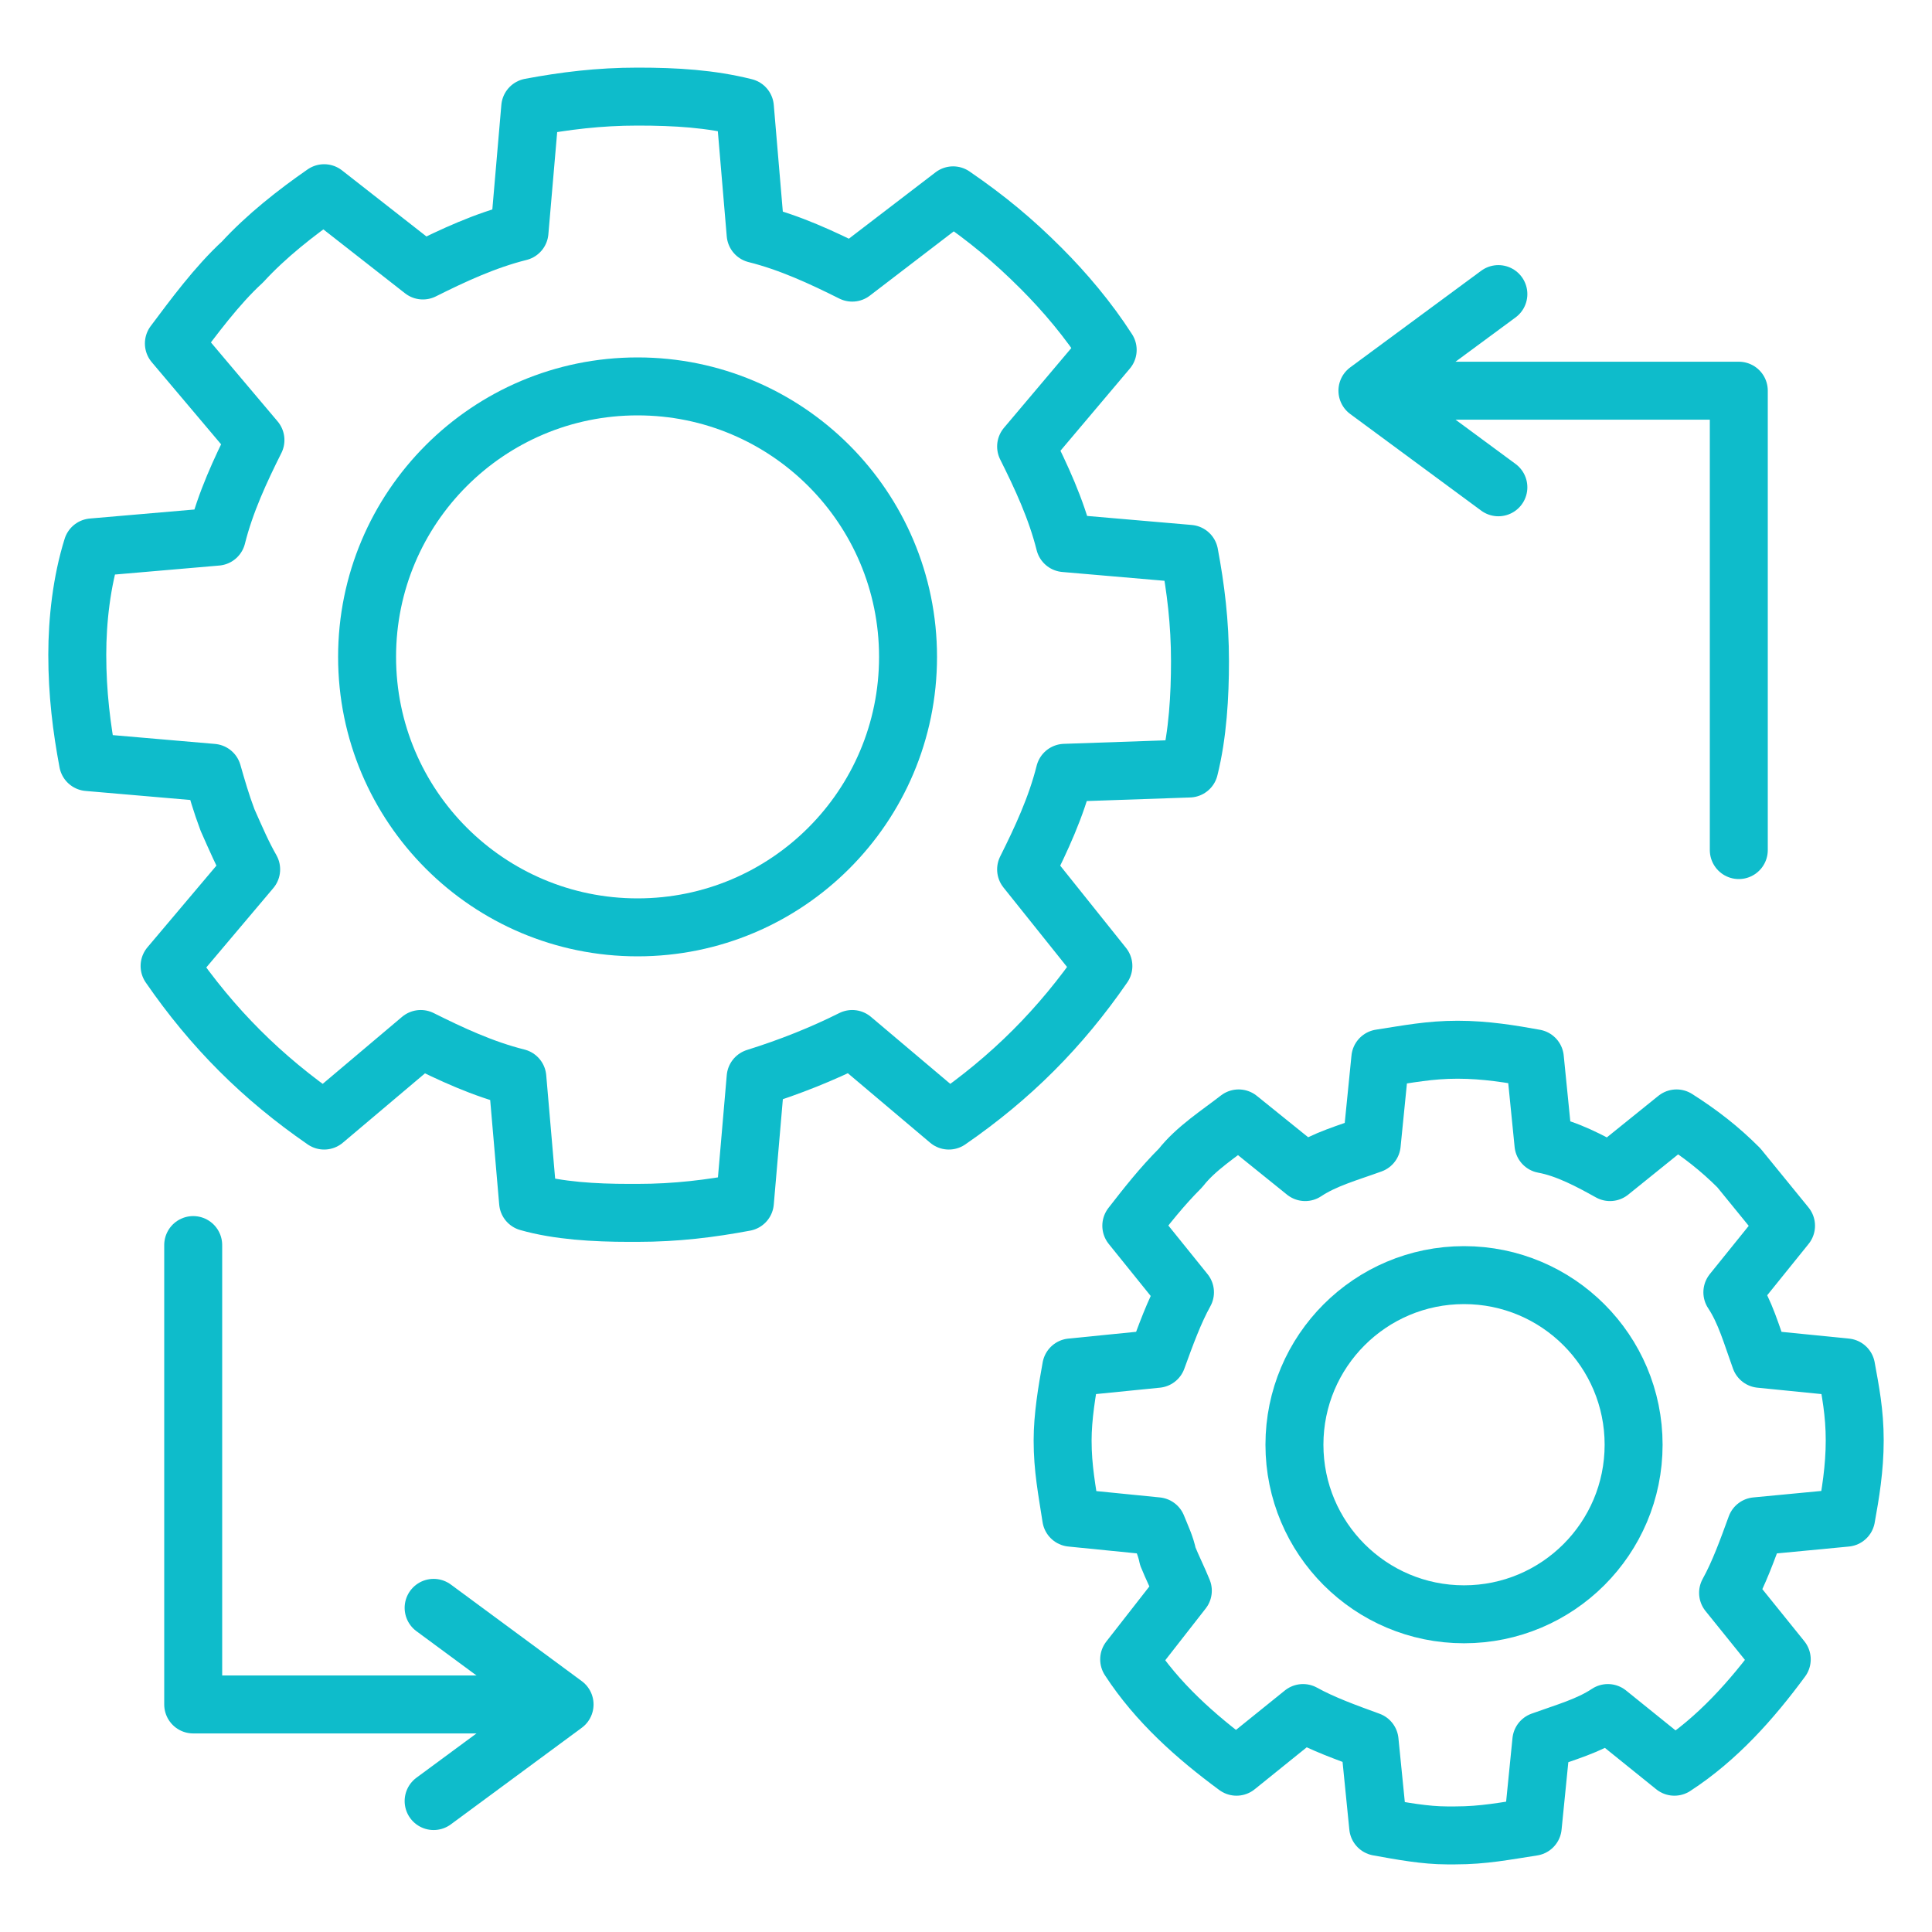
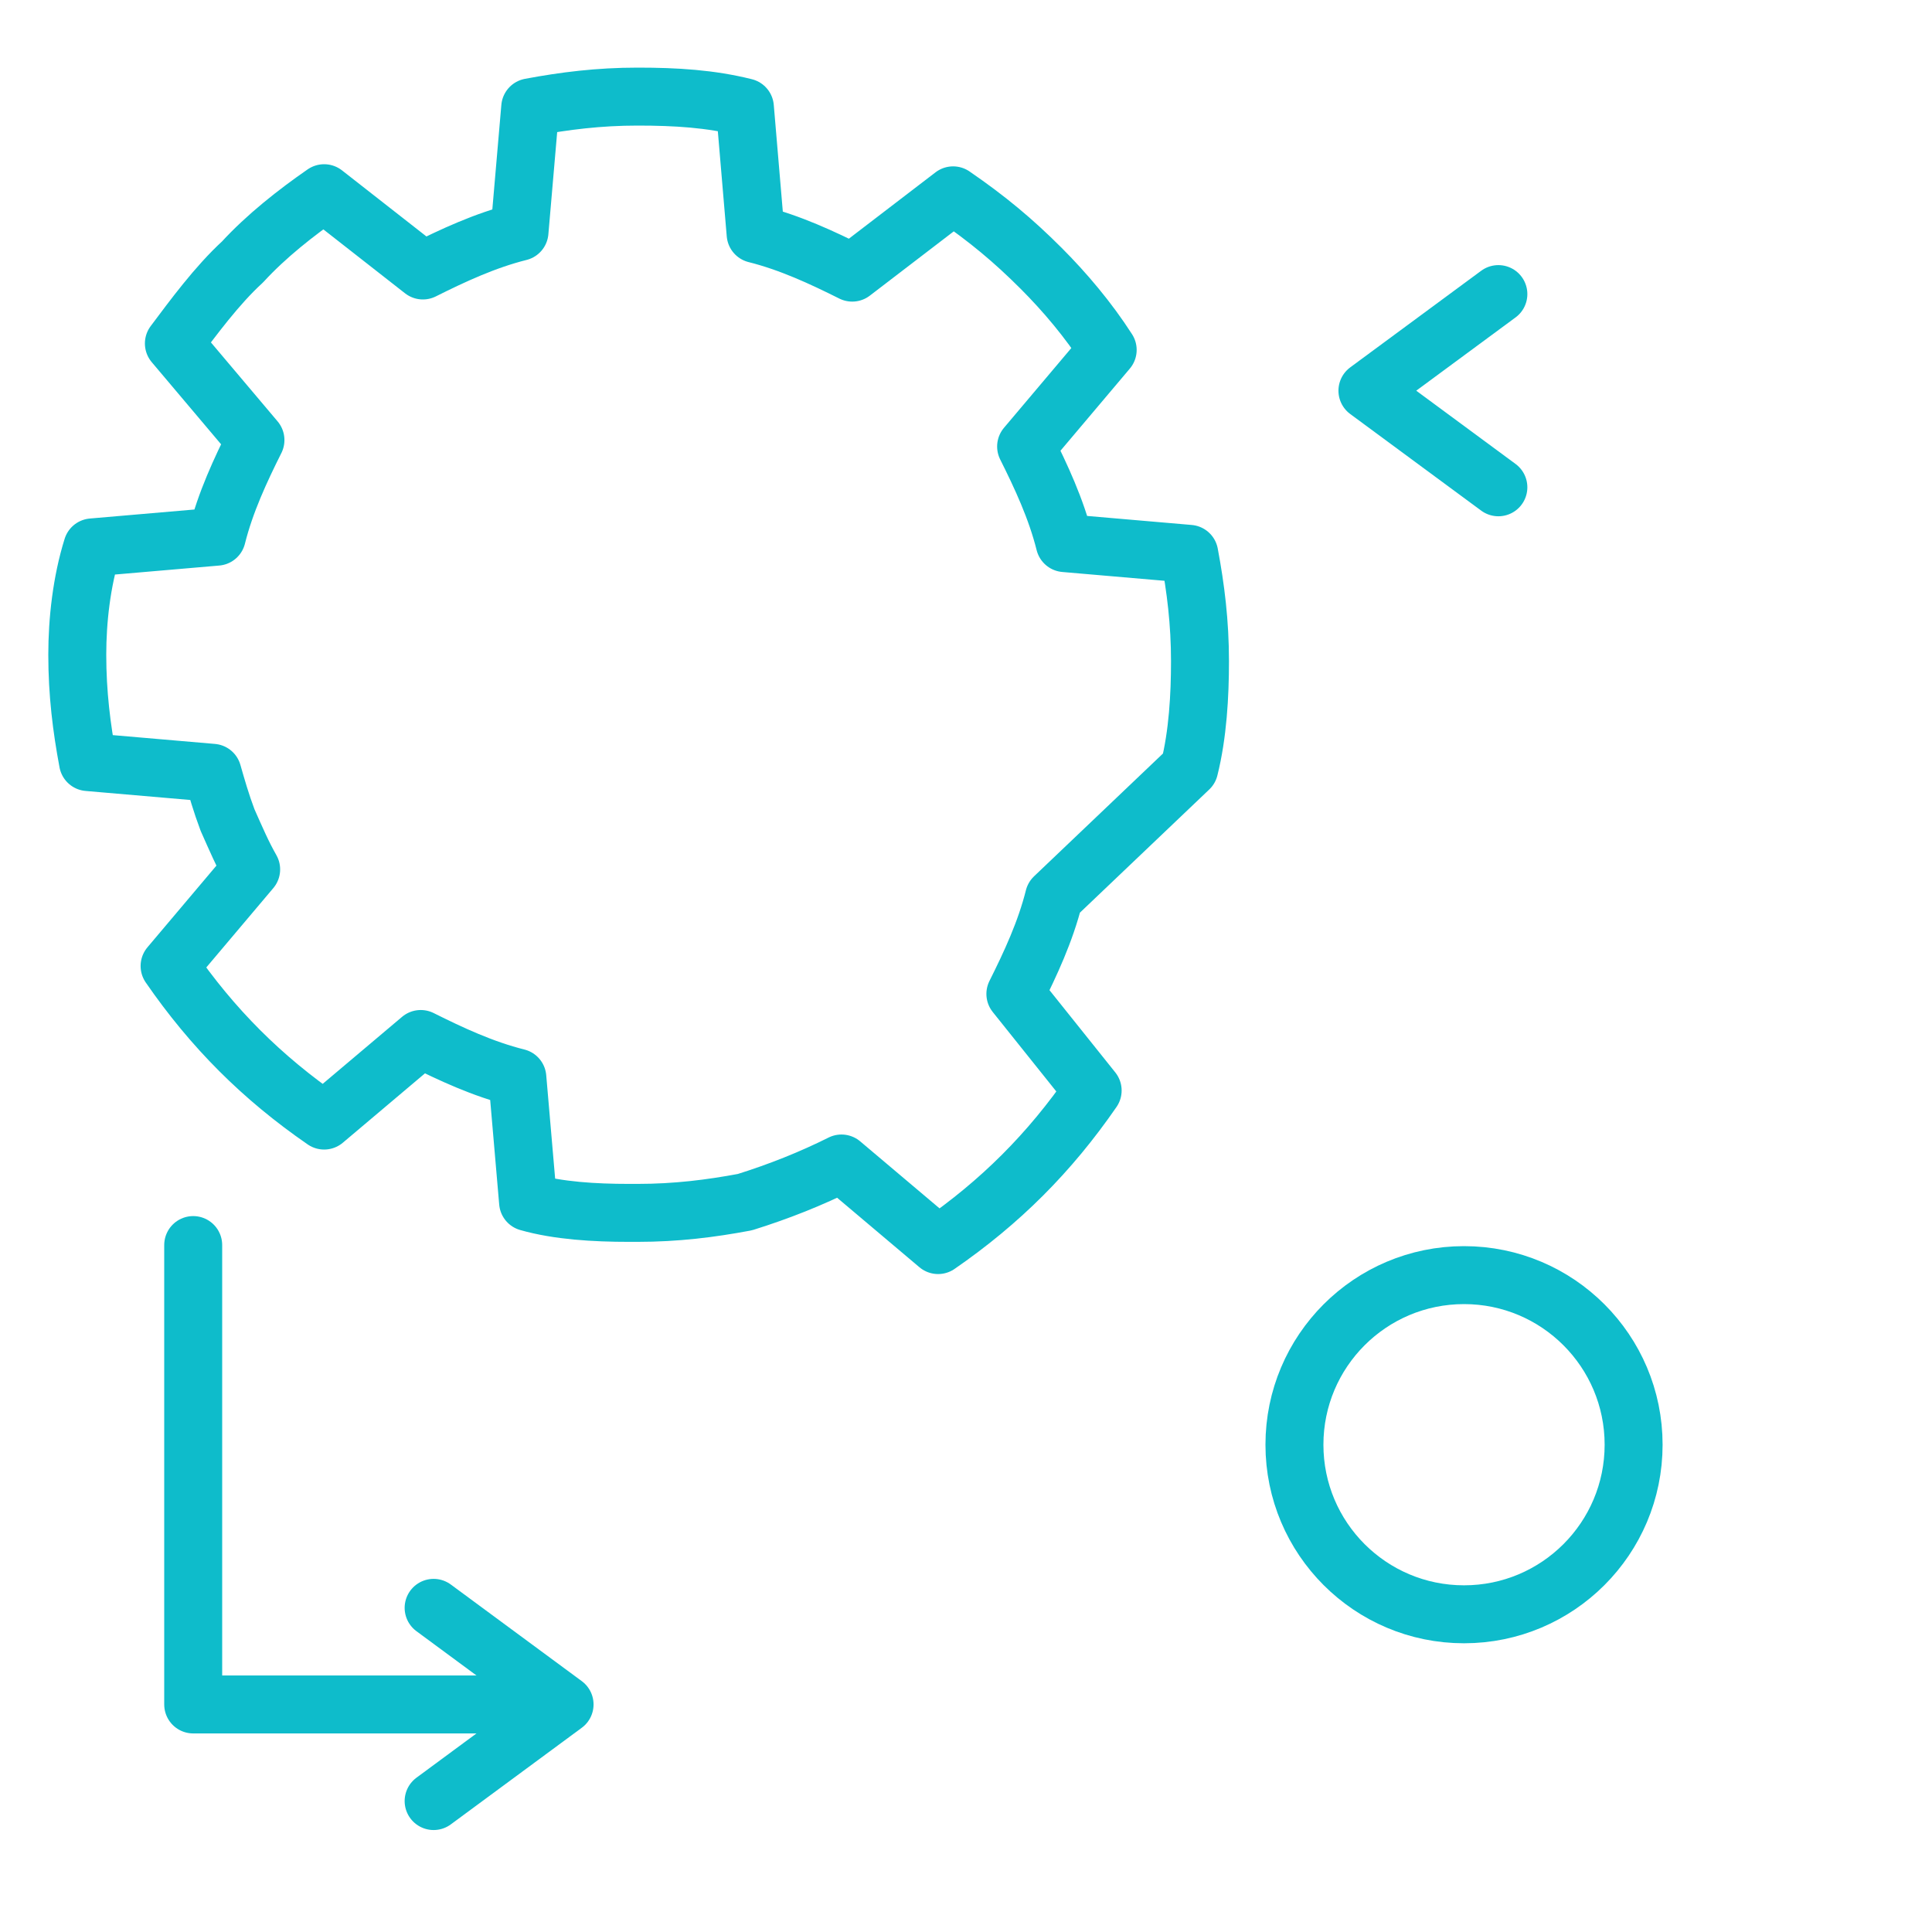
<svg xmlns="http://www.w3.org/2000/svg" version="1.1" id="Layer_1" x="0px" y="0px" width="90px" height="90px" viewBox="0 0 90 90" style="enable-background:new 0 0 90 90;" xml:space="preserve">
  <style type="text/css">
	.st0{fill:none;stroke:#0EBCCB;stroke-width:2.7;stroke-linecap:round;stroke-linejoin:round;stroke-miterlimit:18;}
</style>
  <g>
-     <path class="st0" d="M55.4,35.8c0.4-1.6,0.5-3.4,0.5-5c0-1.8-0.2-3.4-0.5-5l-5.8-0.5c-0.4-1.6-1.1-3.1-1.8-4.5l3.8-4.5   c-0.9-1.4-2-2.7-3.1-3.8c-1.3-1.3-2.5-2.3-4.1-3.4l-4.7,3.6c-1.4-0.7-2.9-1.4-4.5-1.8L34.7,5c-1.6-0.4-3.2-0.5-5-0.5   s-3.4,0.2-5,0.5l-0.5,5.8c-1.6,0.4-3.1,1.1-4.5,1.8L15.1,9c-1.3,0.9-2.7,2-3.8,3.2C10.1,13.3,9,14.8,8.1,16l3.8,4.5   c-0.7,1.4-1.4,2.9-1.8,4.5l-5.8,0.5c-0.5,1.6-0.7,3.4-0.7,5c0,1.8,0.2,3.4,0.5,5l5.8,0.5c0.2,0.7,0.4,1.4,0.7,2.2   c0.4,0.9,0.7,1.6,1.1,2.3l-3.8,4.5c2,2.9,4.3,5.2,7.2,7.2l4.5-3.8c1.4,0.7,2.9,1.4,4.5,1.8l0.5,5.8c1.4,0.4,3.1,0.5,4.7,0.5h0.4   c1.8,0,3.4-0.2,5-0.5l0.5-5.8c1.6-0.5,3.1-1.1,4.5-1.8l4.5,3.8c2.9-2,5.2-4.3,7.2-7.2l-3.6-4.5c0.7-1.4,1.4-2.9,1.8-4.5L55.4,35.8z   " />
-     <circle class="st0" cx="29.7" cy="30.6" r="12.6" />
-     <path class="st0" d="M86,70.7c0.2-1.1,0.4-2.3,0.4-3.6s-0.2-2.3-0.4-3.4l-4-0.4c-0.4-1.1-0.7-2.2-1.3-3.1l2.5-3.1l-2.2-2.7   c-0.9-0.9-1.8-1.6-2.9-2.3l-3.1,2.5c-0.9-0.5-2-1.1-3.1-1.3l-0.4-4c-1.1-0.2-2.3-0.4-3.6-0.4s-2.3,0.2-3.6,0.4l-0.4,4   c-1.1,0.4-2.2,0.7-3.1,1.3l-3.1-2.5c-0.9,0.7-2,1.4-2.7,2.3c-0.9,0.9-1.6,1.8-2.3,2.7l2.5,3.1c-0.5,0.9-0.9,2-1.3,3.1l-4,0.4   c-0.2,1.1-0.4,2.3-0.4,3.4c0,1.3,0.2,2.3,0.4,3.6l4,0.4c0.2,0.5,0.4,0.9,0.5,1.4c0.2,0.5,0.5,1.1,0.7,1.6l-2.5,3.2   c1.3,2,3.1,3.6,5,5l3.1-2.5c0.9,0.5,2,0.9,3.1,1.3l0.4,4c1.1,0.2,2.2,0.4,3.2,0.4h0.4c1.3,0,2.3-0.2,3.6-0.4l0.4-4   c1.1-0.4,2.2-0.7,3.1-1.3l3.1,2.5c2-1.3,3.6-3.1,5-5l-2.5-3.1c0.5-0.9,0.9-2,1.3-3.1L86,70.7z" />
+     <path class="st0" d="M55.4,35.8c0.4-1.6,0.5-3.4,0.5-5c0-1.8-0.2-3.4-0.5-5l-5.8-0.5c-0.4-1.6-1.1-3.1-1.8-4.5l3.8-4.5   c-0.9-1.4-2-2.7-3.1-3.8c-1.3-1.3-2.5-2.3-4.1-3.4l-4.7,3.6c-1.4-0.7-2.9-1.4-4.5-1.8L34.7,5c-1.6-0.4-3.2-0.5-5-0.5   s-3.4,0.2-5,0.5l-0.5,5.8c-1.6,0.4-3.1,1.1-4.5,1.8L15.1,9c-1.3,0.9-2.7,2-3.8,3.2C10.1,13.3,9,14.8,8.1,16l3.8,4.5   c-0.7,1.4-1.4,2.9-1.8,4.5l-5.8,0.5c-0.5,1.6-0.7,3.4-0.7,5c0,1.8,0.2,3.4,0.5,5l5.8,0.5c0.2,0.7,0.4,1.4,0.7,2.2   c0.4,0.9,0.7,1.6,1.1,2.3l-3.8,4.5c2,2.9,4.3,5.2,7.2,7.2l4.5-3.8c1.4,0.7,2.9,1.4,4.5,1.8l0.5,5.8c1.4,0.4,3.1,0.5,4.7,0.5h0.4   c1.8,0,3.4-0.2,5-0.5c1.6-0.5,3.1-1.1,4.5-1.8l4.5,3.8c2.9-2,5.2-4.3,7.2-7.2l-3.6-4.5c0.7-1.4,1.4-2.9,1.8-4.5L55.4,35.8z   " />
    <circle class="st0" cx="68.2" cy="67.3" r="7.9" />
    <g>
-       <path class="st0" d="M81,39.6V18.2H66.8" />
      <path class="st0" d="M69.8,22.7l-6.1-4.5l6.1-4.5 M9,58v21.4h14.2" />
      <path class="st0" d="M20.2,74.9l6.1,4.5l-6.1,4.5" />
    </g>
  </g>
</svg>